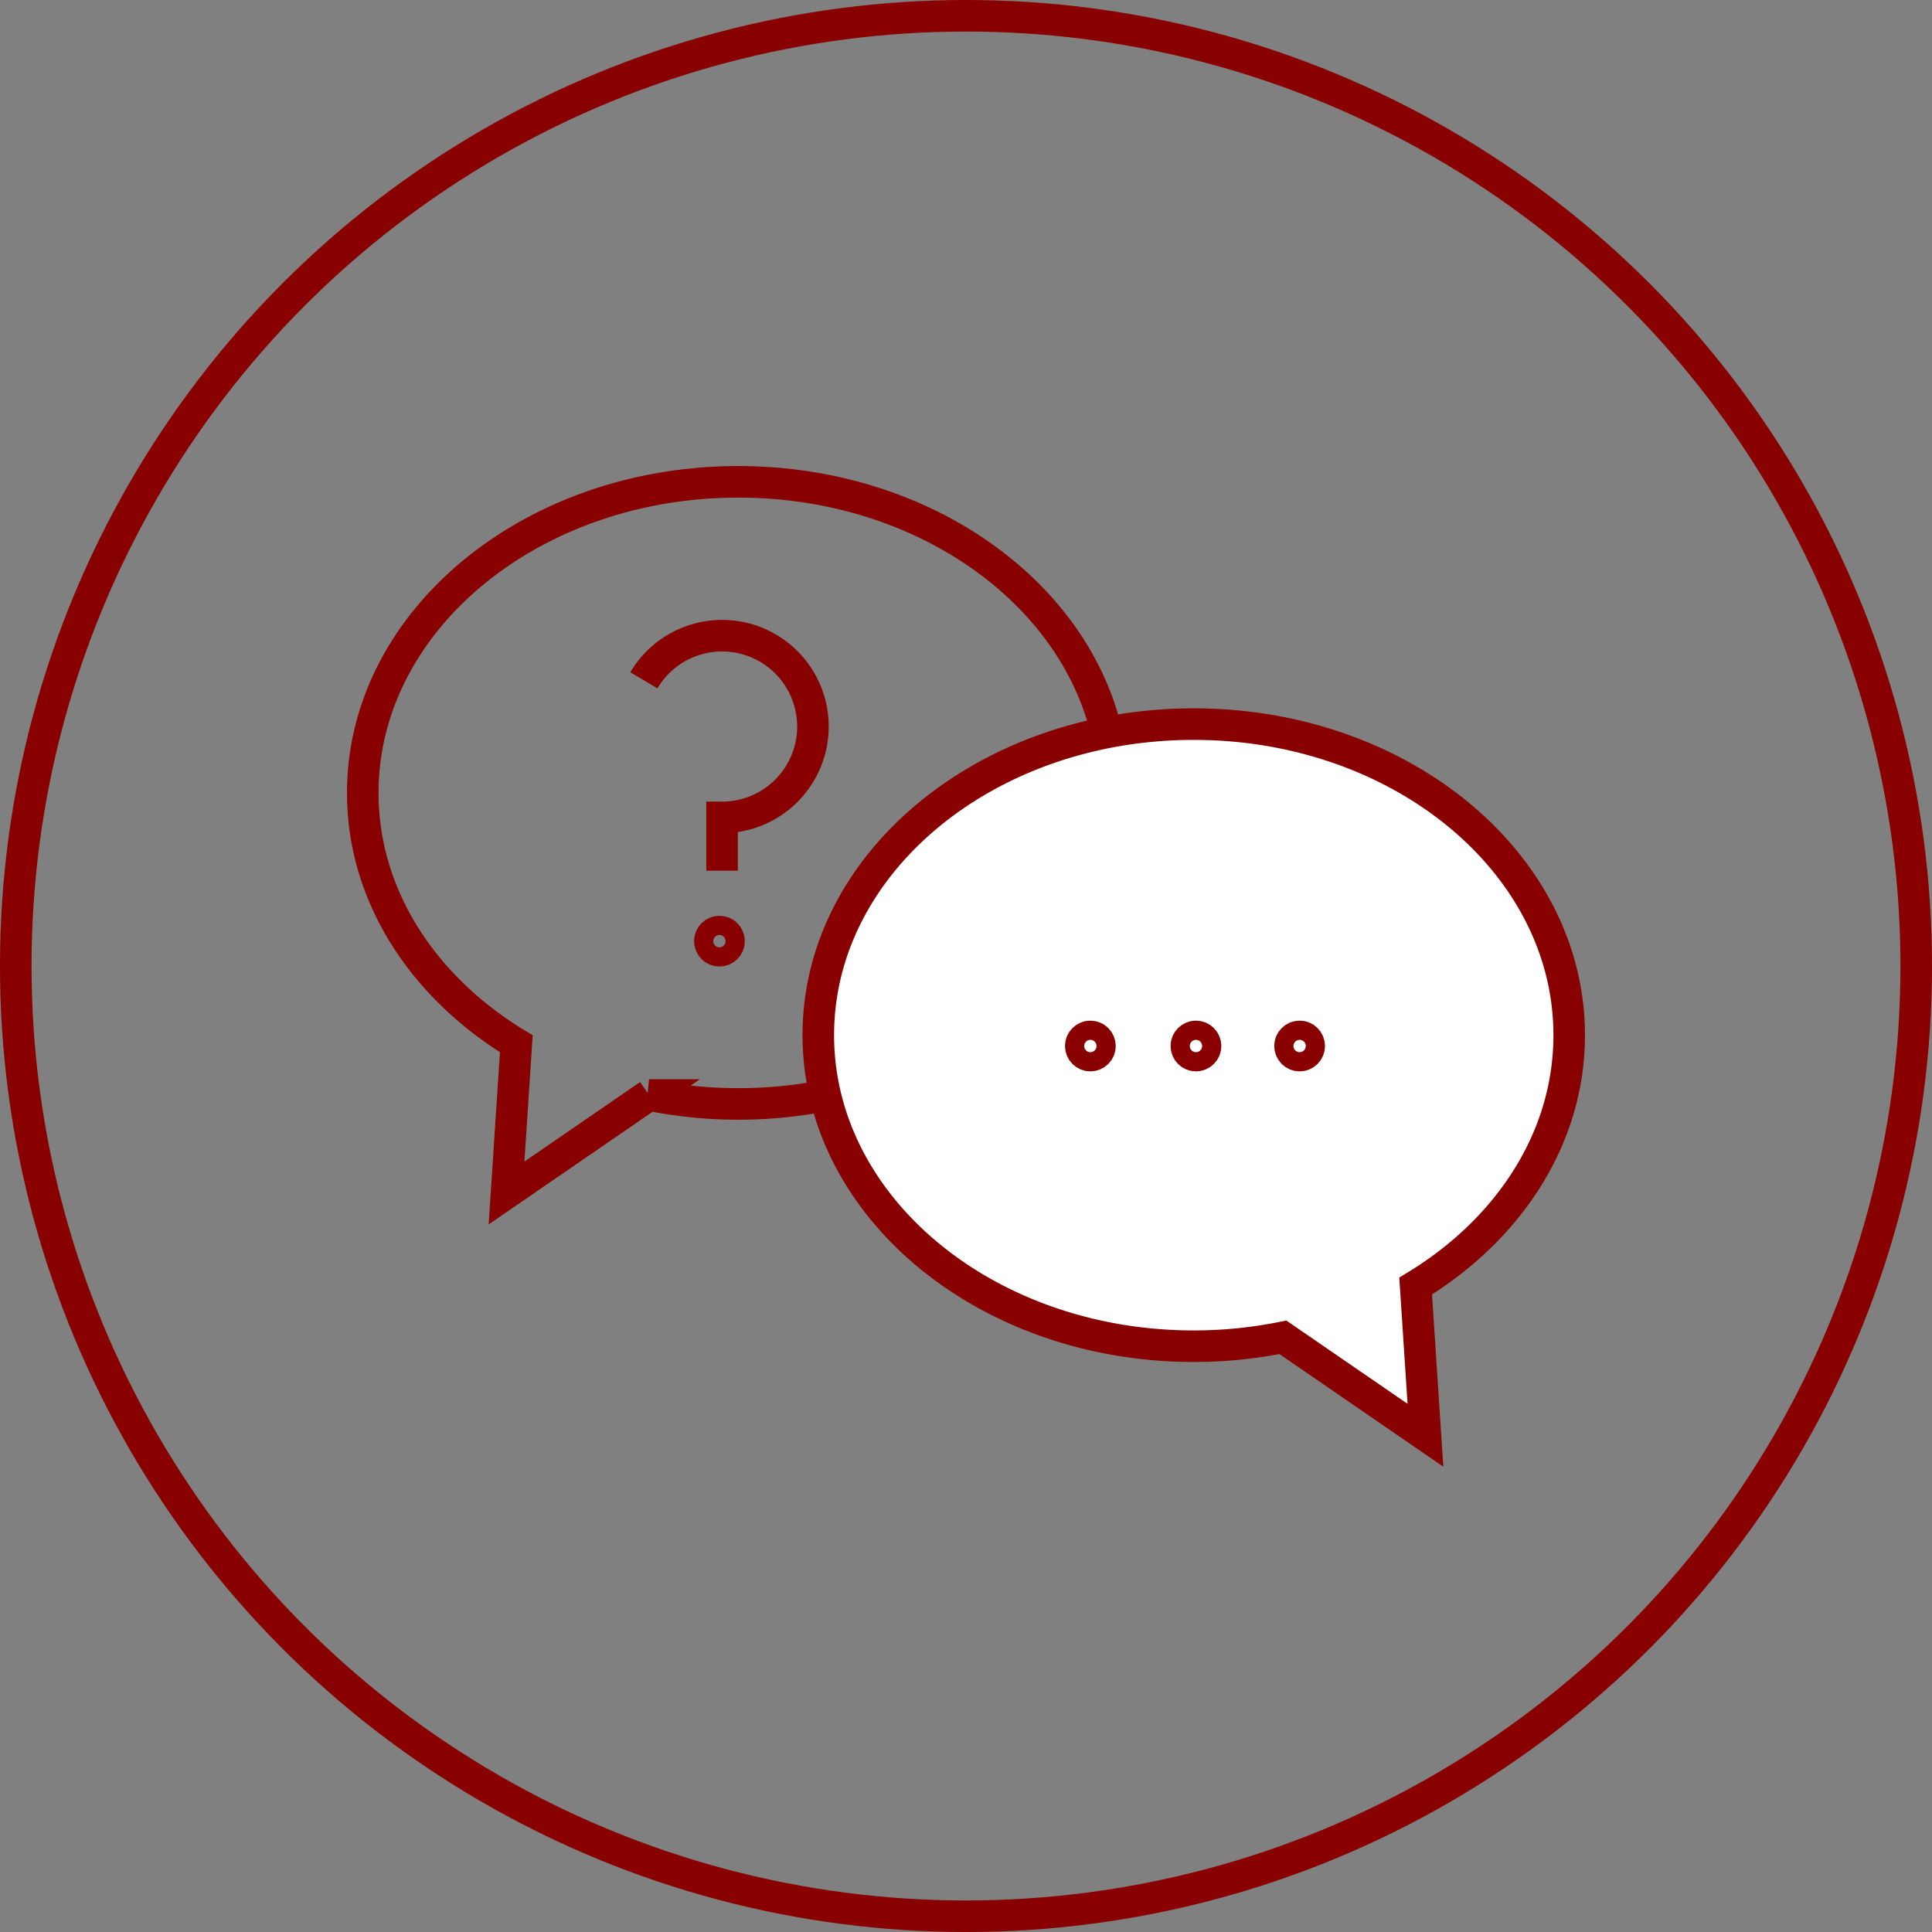
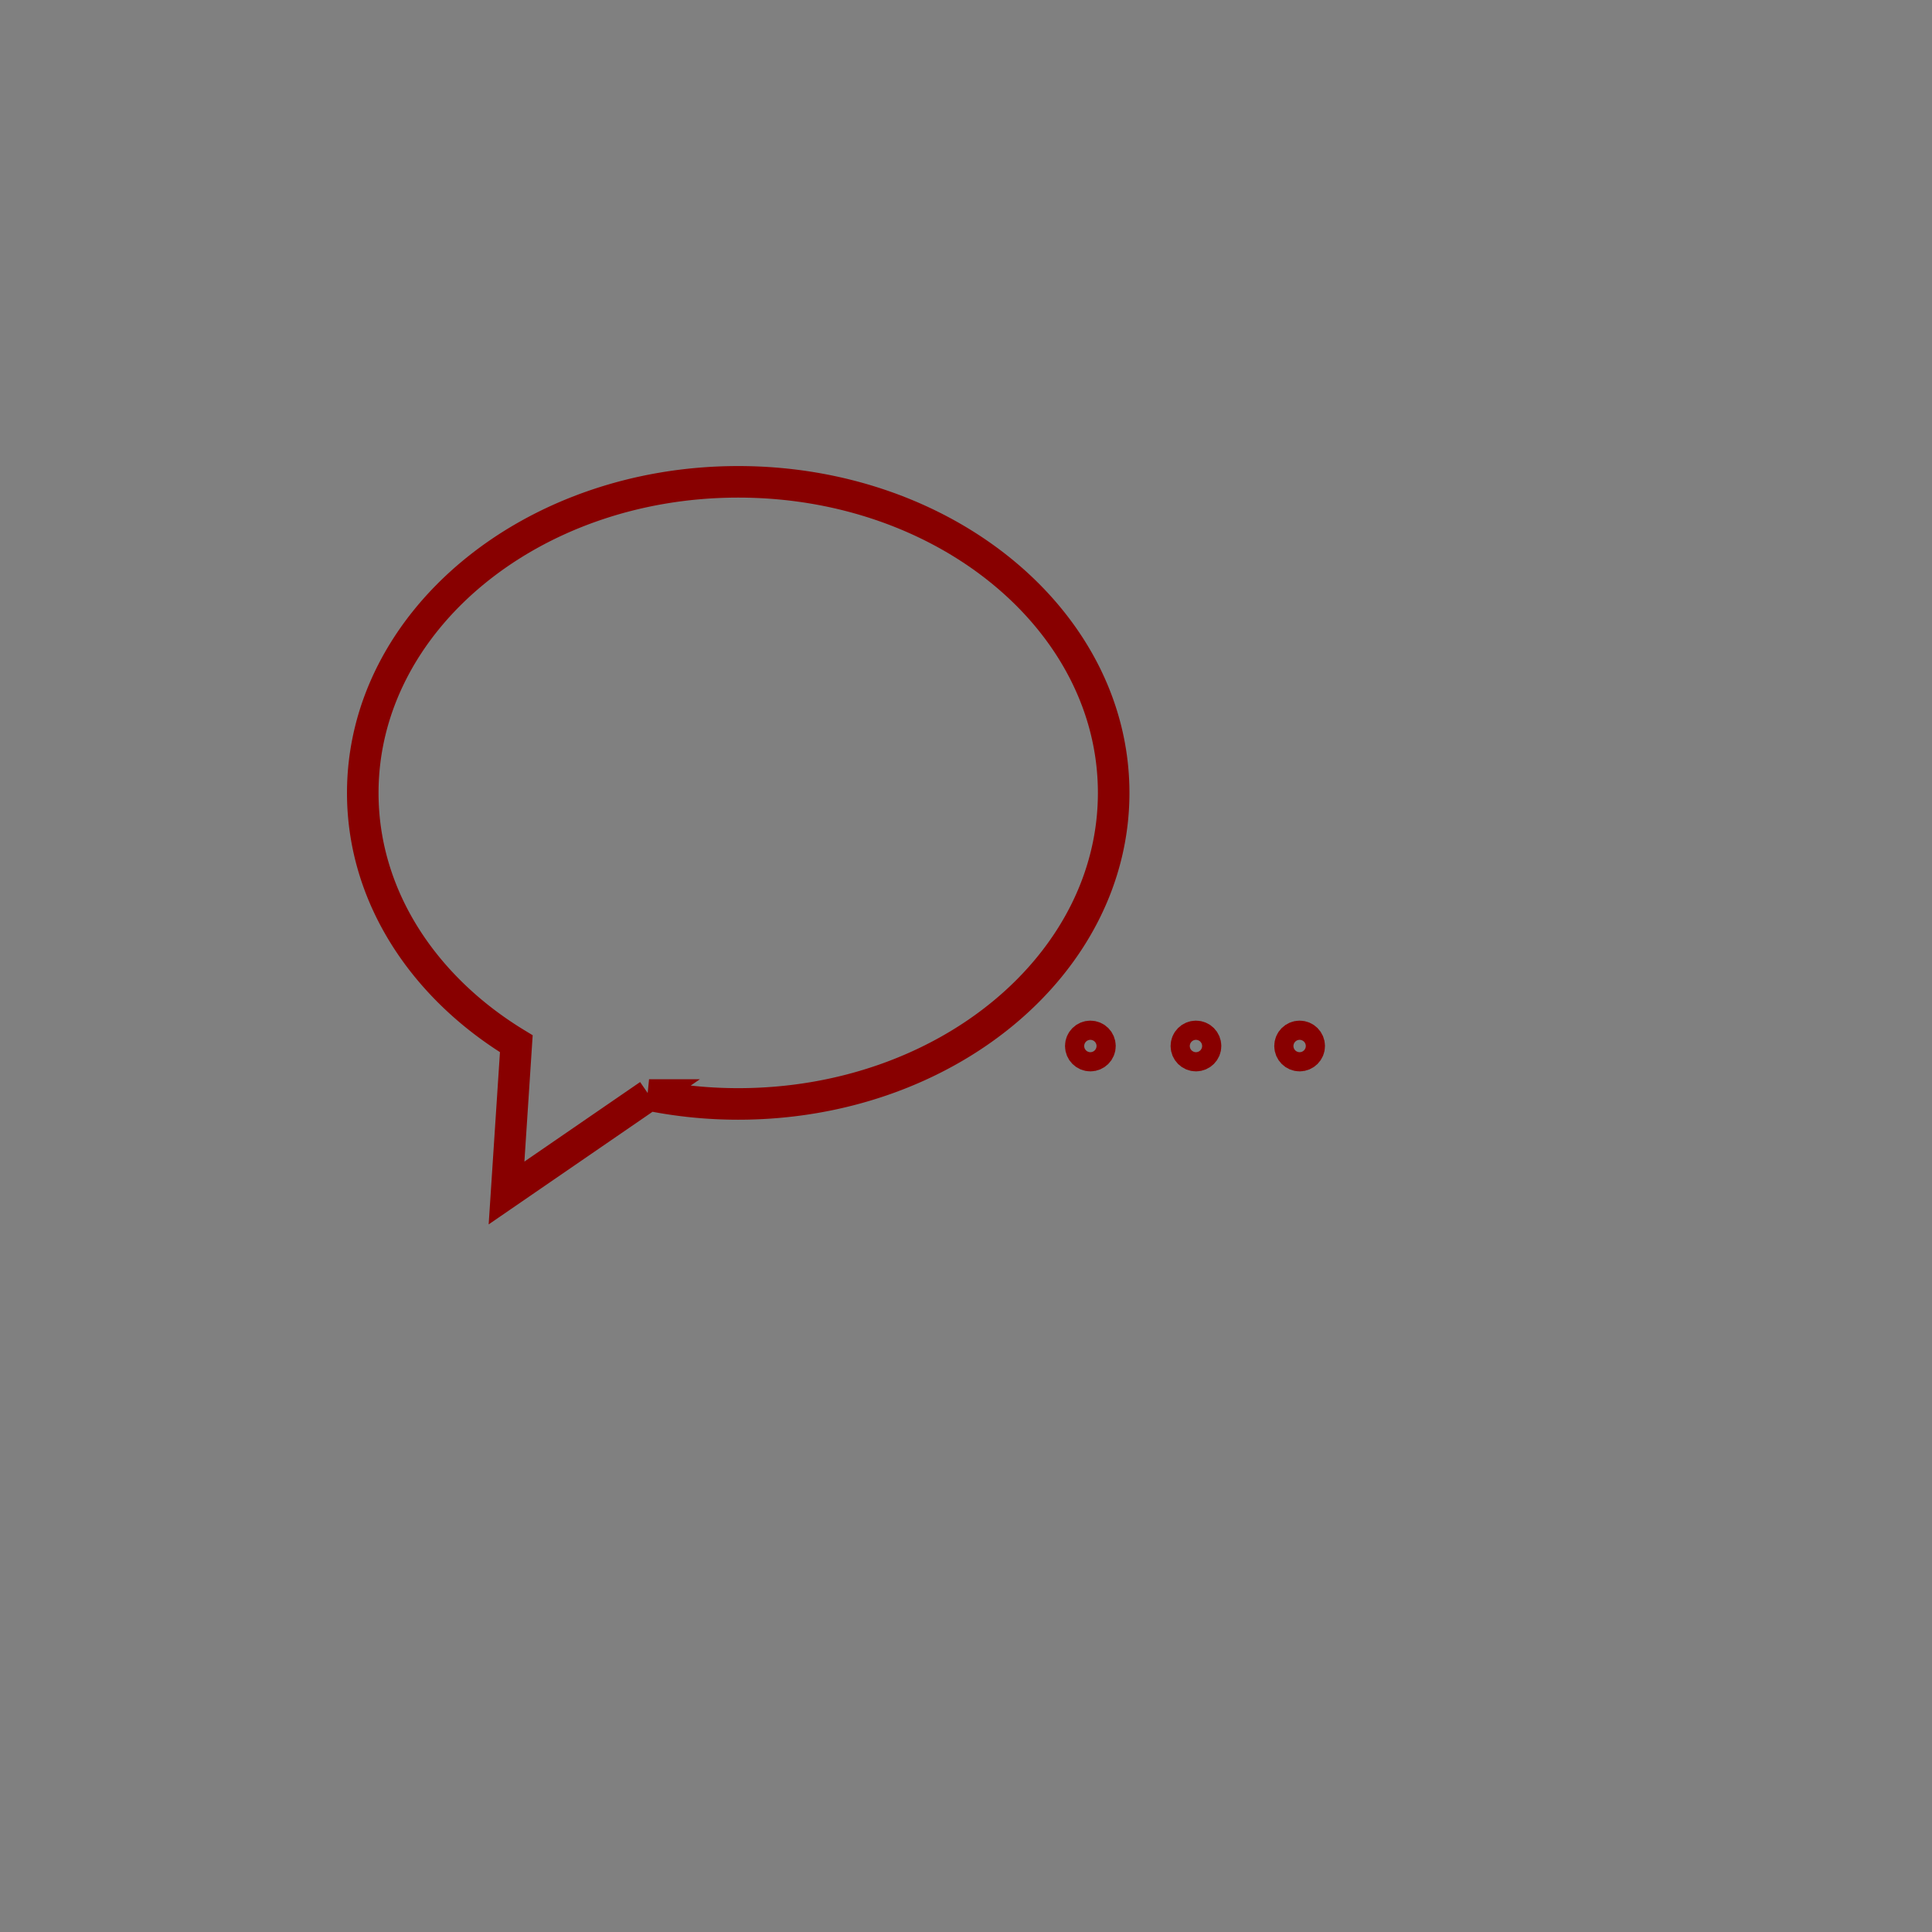
<svg xmlns="http://www.w3.org/2000/svg" width="122.465" height="122.466" viewBox="0 0 122.465 122.466">
  <rect x="0" y="0" width="122.465" height="122.466" fill="#808080" stroke="none" />
  <g id="Gruppe_593" data-name="Gruppe 593" transform="translate(-80.686 -483.524)">
-     <circle id="Ellipse_52" data-name="Ellipse 52" cx="60.233" cy="60.233" r="60.233" transform="translate(81.685 484.524)" fill="none" stroke="#800" stroke-miterlimit="10" stroke-width="2" />
    <path id="Pfad_378" data-name="Pfad 378" d="M127.481,514.066c-13.143,0-23.8,8.829-23.8,19.719,0,6.53,3.833,12.316,9.733,15.9l-.62,9.459,9.034-6.208a28.527,28.527,0,0,0,5.651.564c13.144,0,23.8-8.828,23.8-19.719S140.625,514.066,127.481,514.066Z" fill="none" stroke="#800" stroke-miterlimit="10" stroke-width="2" />
-     <path id="Pfad_379" data-name="Pfad 379" d="M156.354,529.424c13.143,0,23.8,8.828,23.8,19.719,0,6.529-3.833,12.315-9.733,15.9l.62,9.458-9.034-6.208a28.528,28.528,0,0,1-5.651.564c-13.144,0-23.8-8.828-23.8-19.718S143.21,529.424,156.354,529.424Z" fill="#fff" stroke="#800" stroke-miterlimit="10" stroke-width="2" />
    <g id="Gruppe_553" data-name="Gruppe 553">
-       <path id="Pfad_380" data-name="Pfad 380" d="M121.5,526.647a5.759,5.759,0,1,1,4.957,8.69v3.379" fill="none" stroke="#800" stroke-miterlimit="10" stroke-width="2" />
-       <circle id="Ellipse_53" data-name="Ellipse 53" cx="0.608" cy="0.608" r="0.608" transform="translate(125.682 542.574)" fill="none" stroke="#800" stroke-miterlimit="10" stroke-width="2" />
-     </g>
+       </g>
    <g id="Gruppe_554" data-name="Gruppe 554">
      <circle id="Ellipse_54" data-name="Ellipse 54" cx="0.608" cy="0.608" r="0.608" transform="translate(149.194 549.22)" fill="none" stroke="#800" stroke-miterlimit="10" stroke-width="2" />
      <circle id="Ellipse_55" data-name="Ellipse 55" cx="0.608" cy="0.608" r="0.608" transform="translate(155.887 549.22)" fill="none" stroke="#800" stroke-miterlimit="10" stroke-width="2" />
      <circle id="Ellipse_56" data-name="Ellipse 56" cx="0.608" cy="0.608" r="0.608" transform="translate(162.458 549.22)" fill="none" stroke="#800" stroke-miterlimit="10" stroke-width="2" />
    </g>
  </g>
</svg>